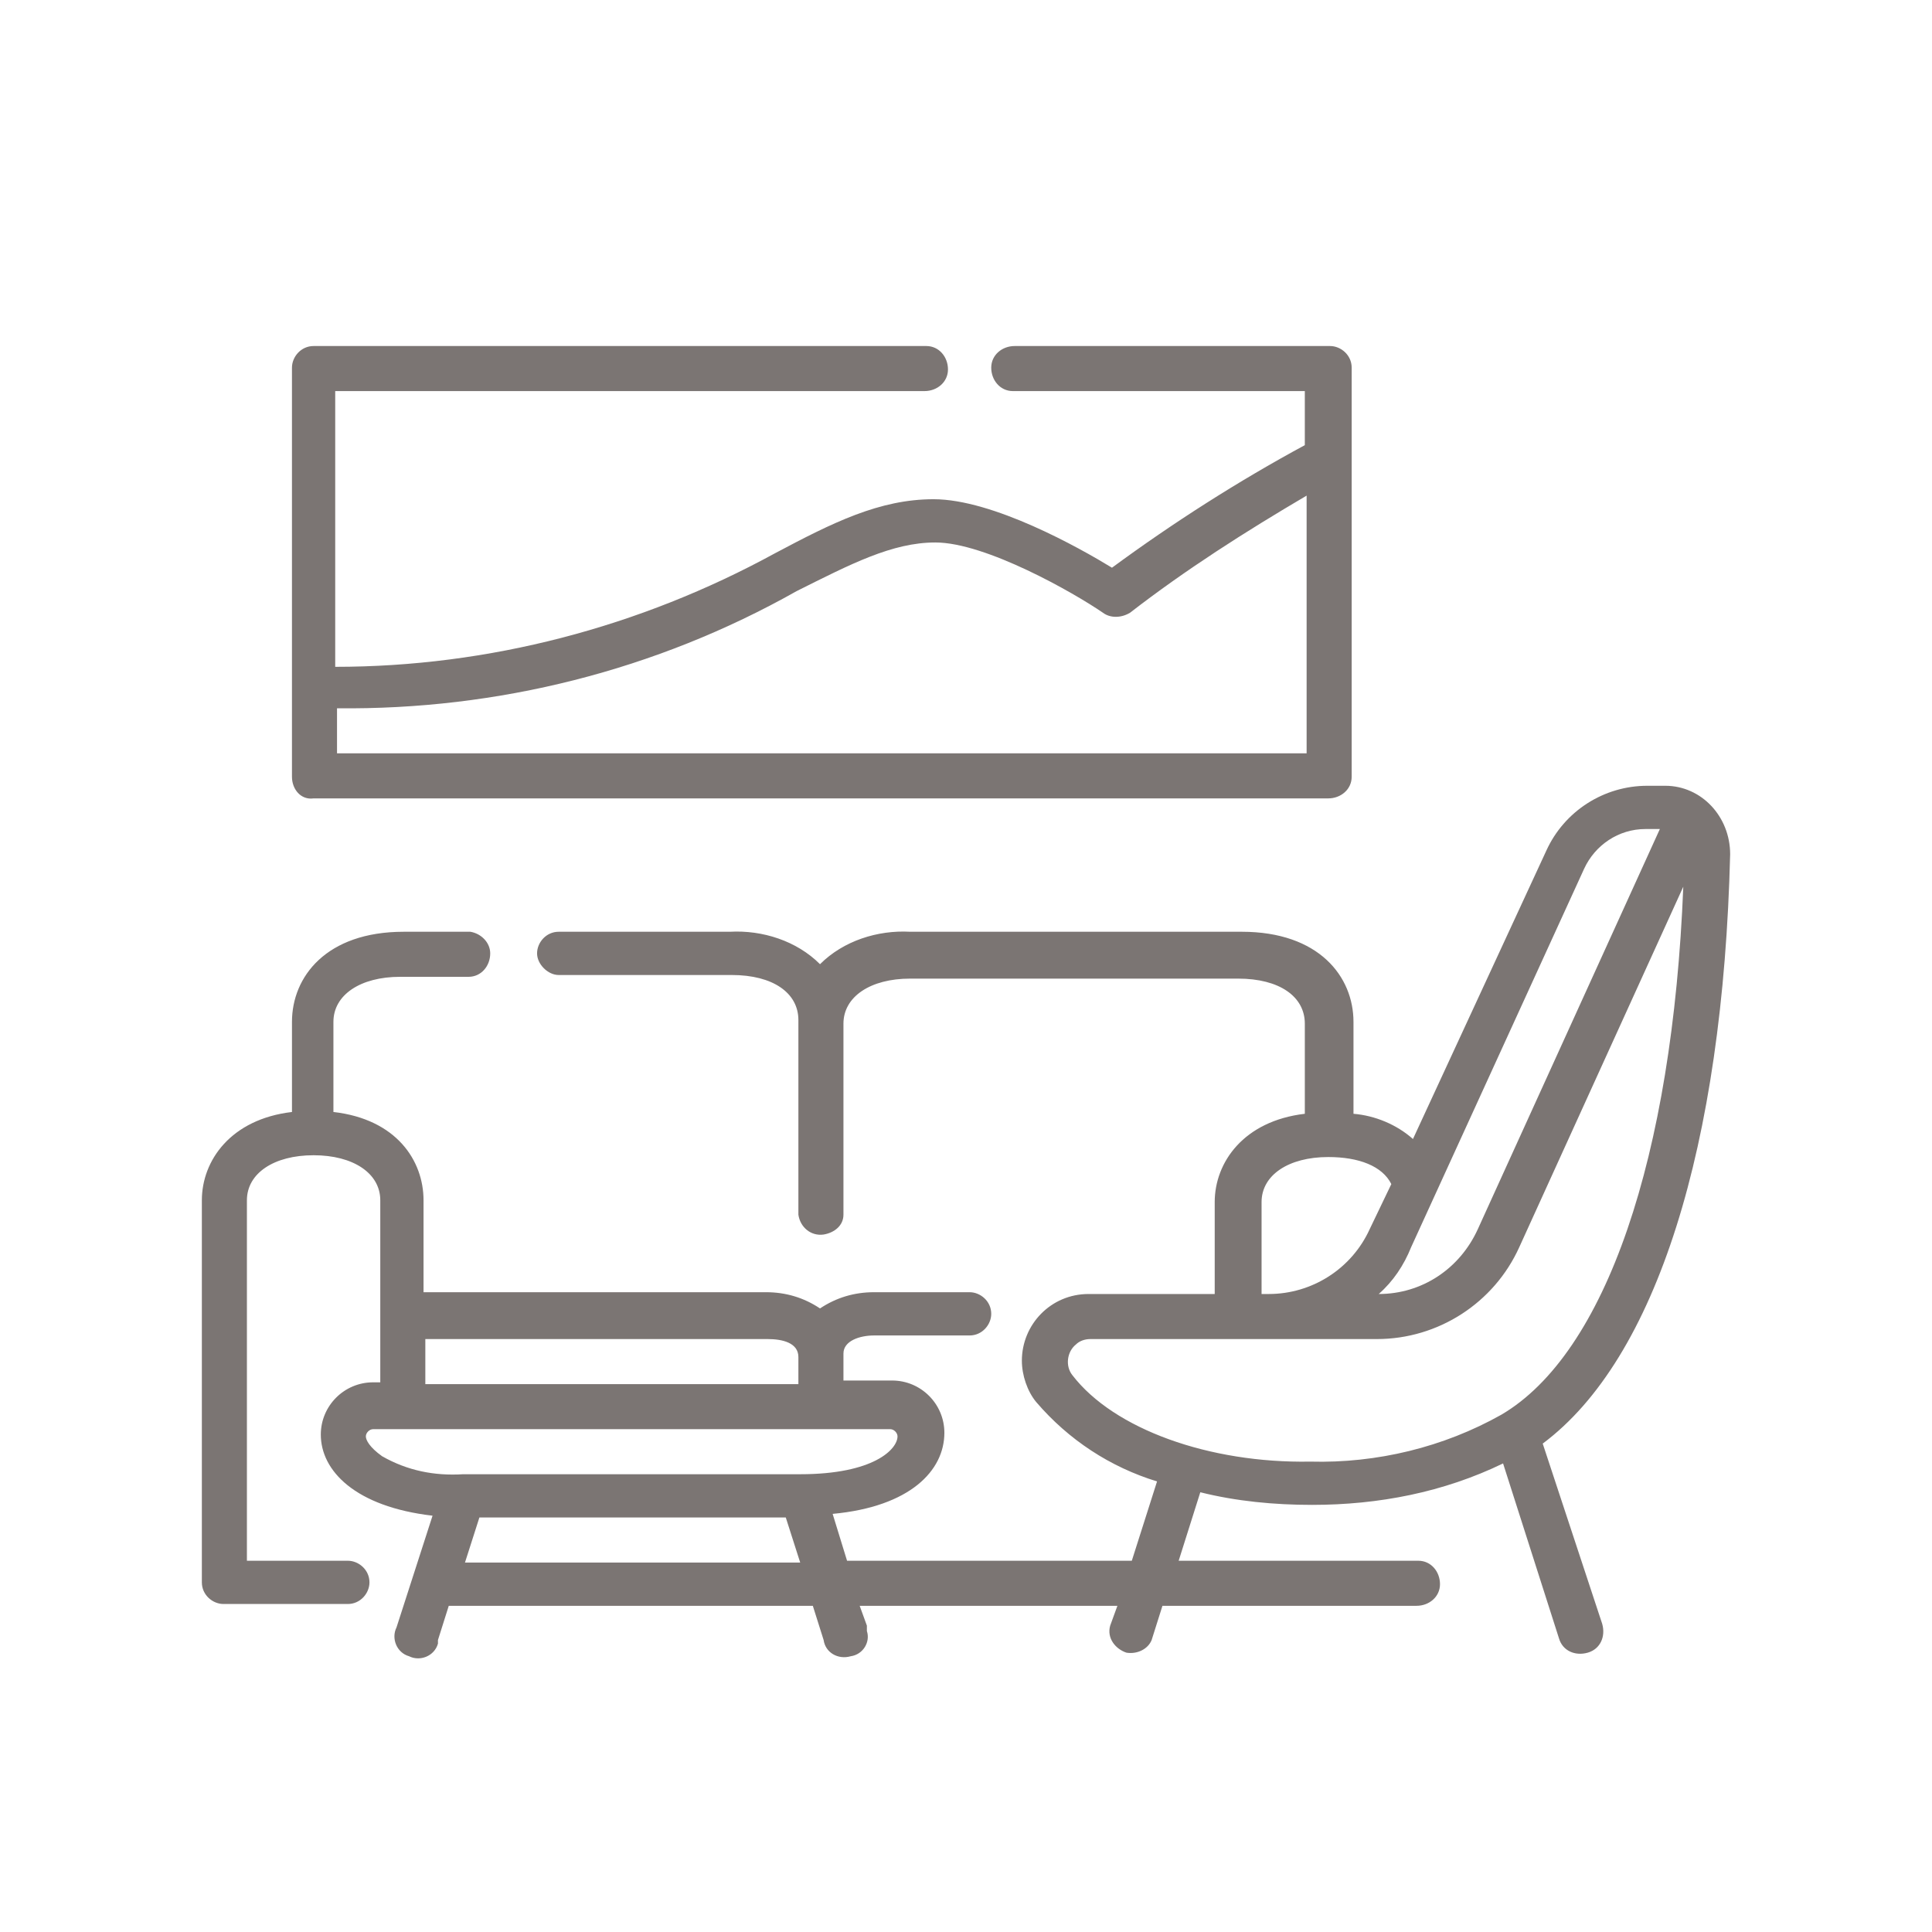
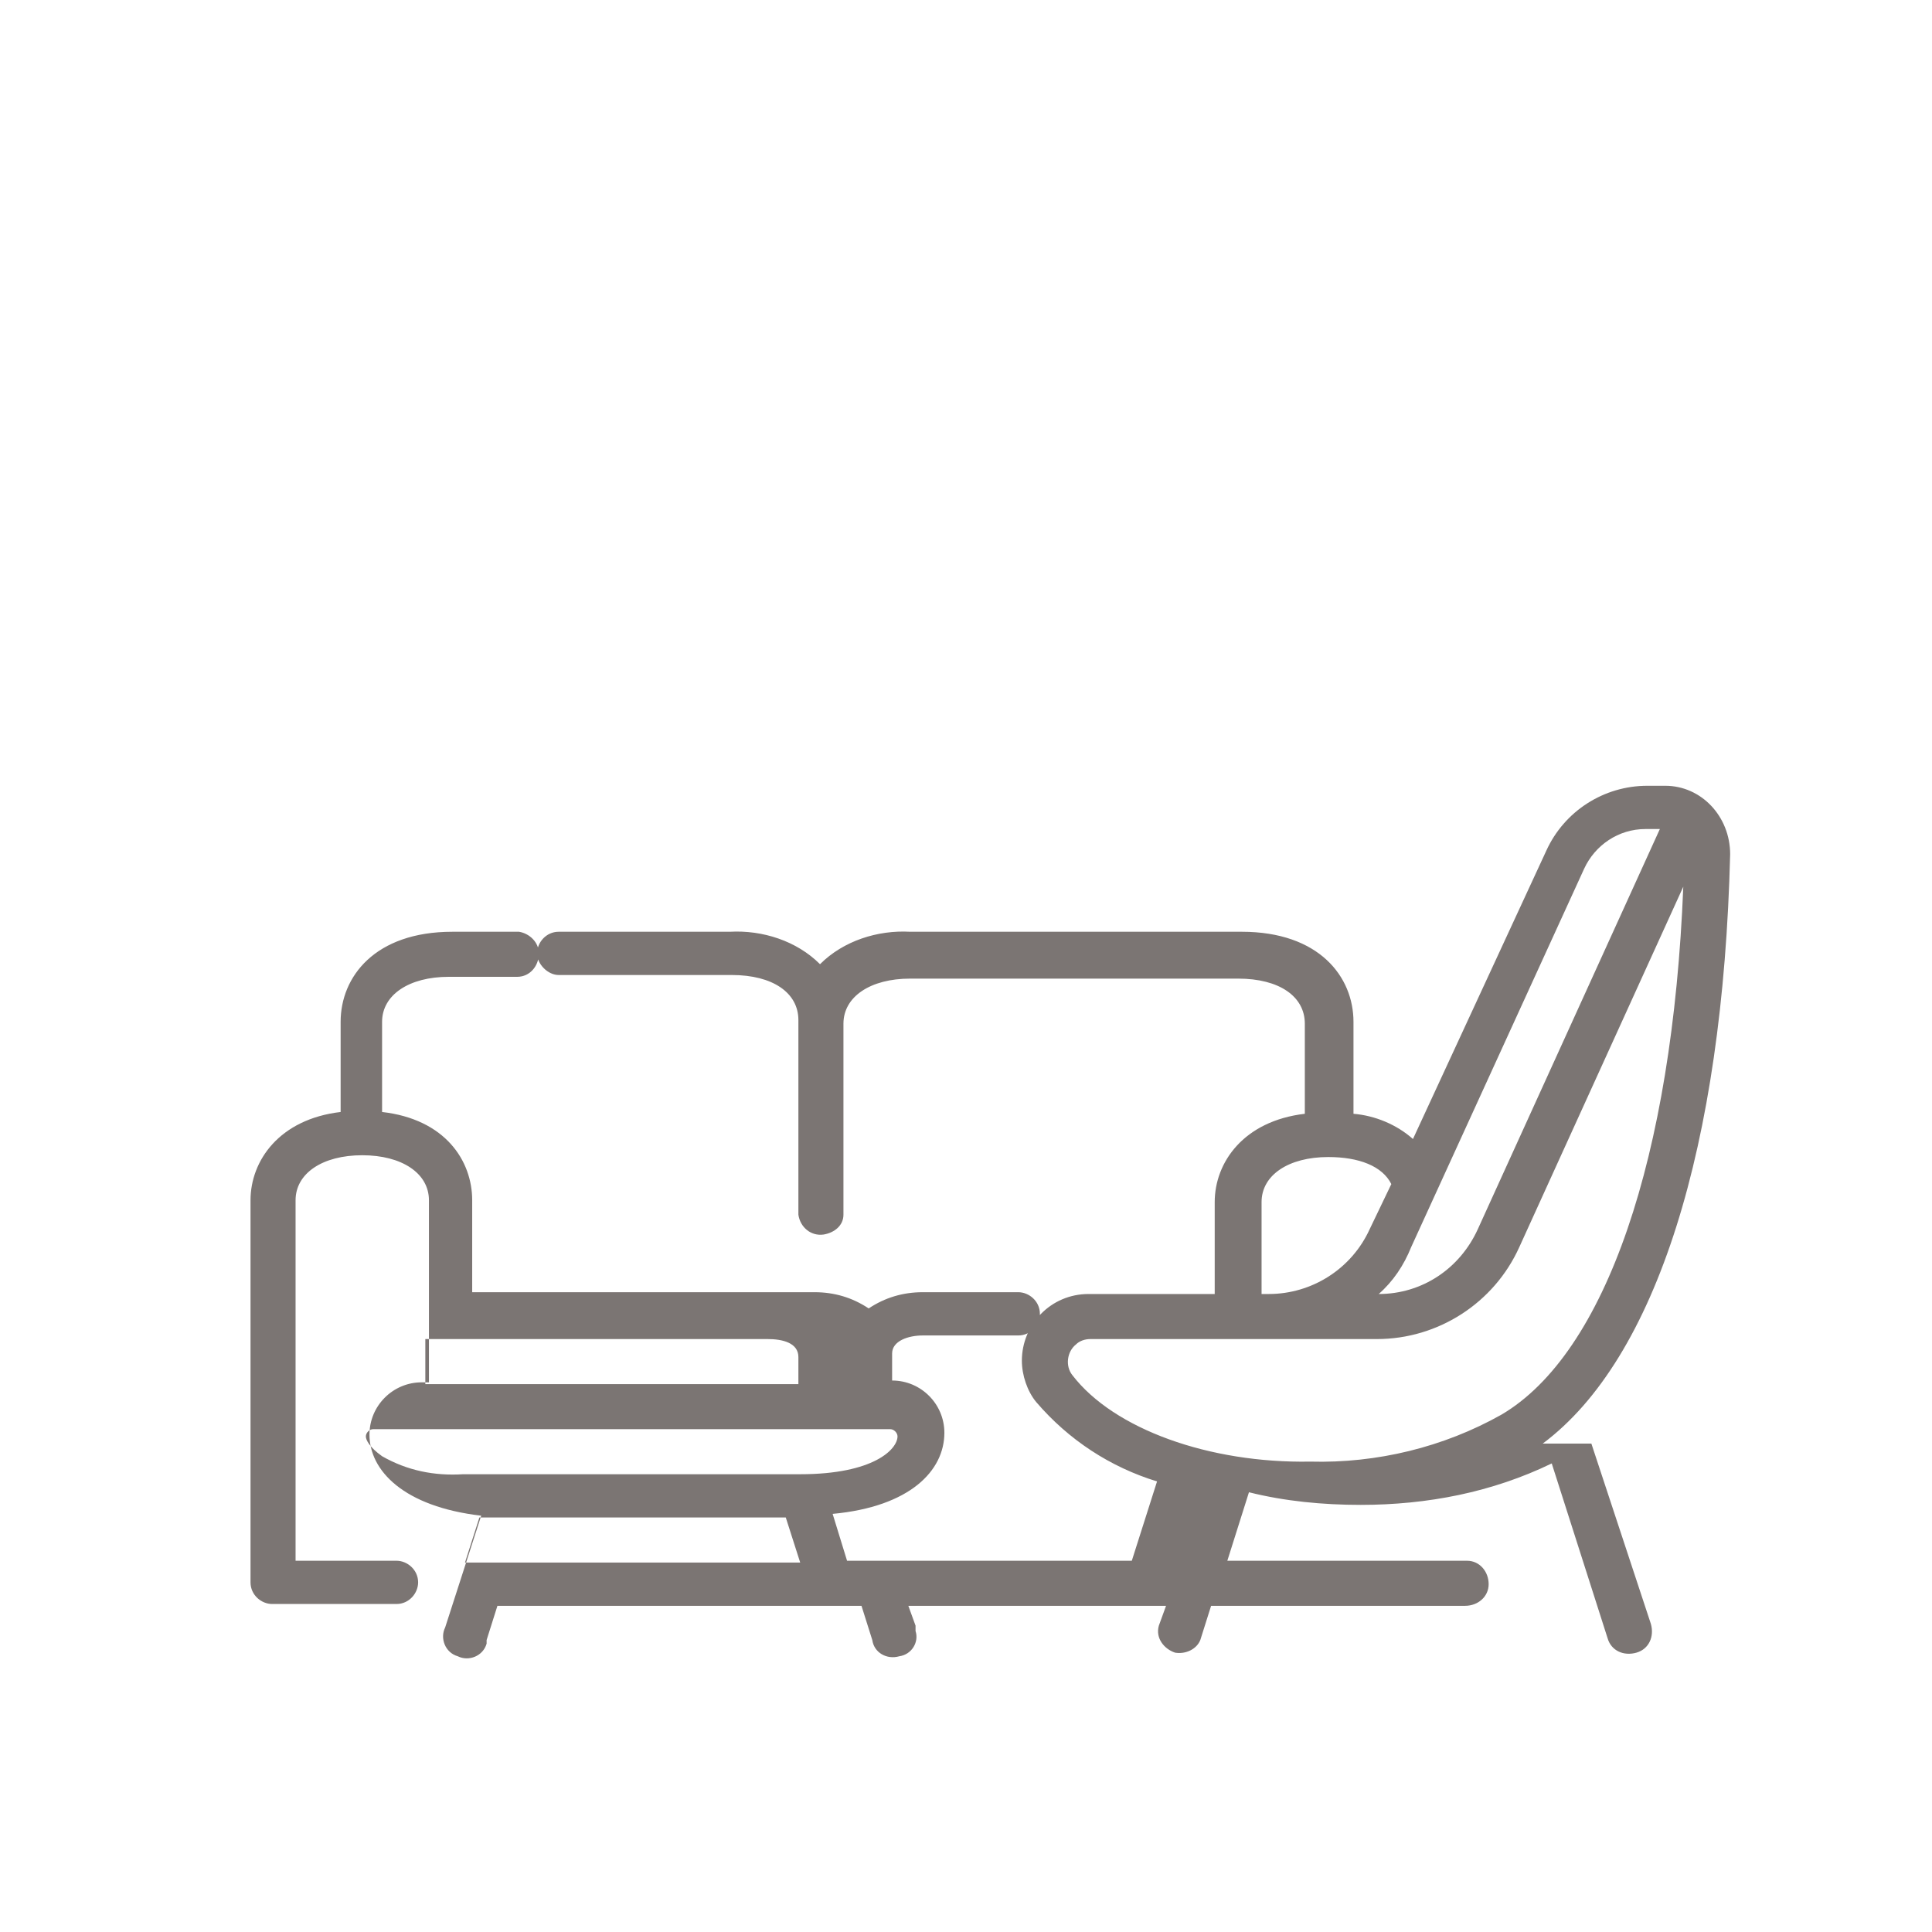
<svg xmlns="http://www.w3.org/2000/svg" id="Ebene_2" data-name="Ebene 2" viewBox="0 0 107.2 107.2">
  <defs>
    <style>
      .cls-1 {
        fill: none;
      }

      .cls-1, .cls-2 {
        stroke-width: 0px;
      }

      .cls-2 {
        fill: #7b7573;
      }
    </style>
  </defs>
  <g id="Ebene_1-2" data-name="Ebene 1">
    <g id="Ebene_2-2" data-name="Ebene 2">
      <g id="Ebene_1-2" data-name="Ebene 1-2">
        <g id="Ebene_2-2" data-name="Ebene 2-2">
          <g id="Ebene_1-2-2" data-name="Ebene 1-2-2">
            <g>
              <g id="_003-lobby" data-name=" 003-lobby">
-                 <path id="Pfad_2086" data-name="Pfad 2086" class="cls-2" d="M85.6,80.1c6.3-4.7,10-16.5,10.4-32.7,0-2.1-1.6-3.8-3.6-3.8h-1c-2.4,0-4.6,1.4-5.6,3.6l-7.4,16c-.9-.8-2.1-1.3-3.3-1.4v-5.1c0-2.5-1.9-5-6.2-5h-18.4c-1.8-.1-3.7.5-5,1.8-1.3-1.3-3.2-1.9-5-1.8h-9.5c-.7,0-1.2.6-1.2,1.2s.6,1.2,1.2,1.2h9.6c2.3,0,3.7,1,3.7,2.5v10.8c.1.7.7,1.2,1.4,1.1.6-.1,1.1-.5,1.1-1.1v-10.6c0-1.5,1.5-2.5,3.7-2.5h18.2c2.3,0,3.7,1,3.7,2.5v5c-3.4.4-5,2.7-5,4.9v5.1h-7c-2.1,0-3.7,1.7-3.7,3.7h0c0,.8.3,1.7.8,2.3,1.8,2.1,4.1,3.6,6.7,4.4l-1.4,4.4h-15.8l-.8-2.6c4.3-.4,6.2-2.4,6.2-4.5,0-1.6-1.3-2.9-2.9-2.9h-2.7v-1.5c0-.7.9-1,1.7-1h5.3c.7,0,1.2-.6,1.2-1.2,0-.7-.6-1.2-1.2-1.2h-5.3c-1.1,0-2.1.3-3,.9-.9-.6-1.9-.9-3-.9h-19v-5.1c0-2.2-1.5-4.5-5-4.9v-5c0-1.5,1.5-2.5,3.7-2.5h3.8c.7,0,1.2-.6,1.2-1.3,0-.6-.5-1.1-1.1-1.2h-3.7c-4.3,0-6.2,2.5-6.2,5v5c-3.4.4-5,2.7-5,4.9v21.2c0,.7.6,1.2,1.2,1.2h6.9c.7,0,1.2-.6,1.2-1.2,0-.7-.6-1.2-1.2-1.2h-5.6v-20c0-1.5,1.5-2.5,3.7-2.5s3.7,1,3.7,2.5v10.1h-.4c-1.6,0-2.9,1.3-2.9,2.9h0c0,2,1.9,4,6.2,4.5l-2,6.2c-.3.6,0,1.4.7,1.6.6.3,1.4,0,1.6-.7v-.1h0v-.1l.6-1.9h20.2l.6,1.9c.1.7.8,1.1,1.5.9.7-.1,1.1-.8.9-1.4h0v-.3l-.4-1.1h14.3l-.4,1.1c-.2.7.3,1.3.9,1.5.6.1,1.2-.2,1.4-.7h0l.6-1.9h14.1c.7,0,1.3-.5,1.3-1.2s-.5-1.3-1.2-1.3h-13.3l1.2-3.8c2,.5,4.1.7,6.2.7,3.7,0,7.3-.7,10.6-2.3l3.1,9.7c.2.7.9,1,1.6.8s1-.9.8-1.6h0l-3.3-10ZM23.6,74.3h19c.8,0,1.7.2,1.7,1v1.5h-20.7v-2.5ZM20.3,79.7c0-.2.2-.4.4-.4h28.7c.2,0,.4.2.4.4h0c0,.7-1.3,2.1-5.4,2.1h-18.7c-1.6.1-3.1-.2-4.5-1-.7-.5-.9-.9-.9-1.1h0ZM25.8,86.7l.8-2.5h17l.8,2.5h-18.6ZM87.9,48.2c.6-1.3,1.9-2.2,3.4-2.2h.8l-10.1,22.2c-1,2.2-3.1,3.6-5.5,3.6.8-.7,1.4-1.6,1.8-2.6l9.6-21ZM70,66.7c0-1.5,1.5-2.5,3.7-2.5,1.7,0,3,.5,3.5,1.5l-1.2,2.5c-1,2.2-3.2,3.6-5.6,3.6h-.4v-5.1ZM59.5,76.3c-.4-.5-.3-1.3.2-1.7h0c.2-.2.5-.3.8-.3h15.9c3.4,0,6.5-2,7.9-5.1l9.1-20c-.6,15-4.3,25.9-10.1,29.3-3.2,1.8-6.9,2.7-10.6,2.6-5.6.1-10.9-1.8-13.2-4.8Z" />
-                 <path id="Pfad_2087" data-name="Pfad 2087" class="cls-2" d="M17.4,44.3h56.3c.7,0,1.3-.5,1.3-1.2h0v-22.7c0-.7-.6-1.2-1.2-1.2h-17.5c-.7,0-1.3.5-1.3,1.2s.5,1.3,1.2,1.3h16.2v3c-3.7,2-7.3,4.3-10.7,6.8-1.8-1.1-6.6-3.8-9.9-3.8-3,0-5.6,1.3-8.8,3-7.5,4.1-15.9,6.3-24.4,6.3v-15.3h32.7c.7,0,1.3-.5,1.3-1.2s-.5-1.3-1.2-1.3H17.4c-.7,0-1.2.6-1.2,1.2h0v22.7c0,.7.5,1.3,1.2,1.2h0ZM44.2,32.8c3-1.5,5.3-2.7,7.7-2.7,2.8,0,7.7,2.8,9.3,3.9.4.3,1,.3,1.5,0,3.1-2.4,6.4-4.5,9.8-6.5v14.3H18.7v-2.5c8.9.1,17.7-2.1,25.5-6.5Z" />
+                 <path id="Pfad_2086" data-name="Pfad 2086" class="cls-2" d="M85.6,80.1c6.3-4.7,10-16.5,10.4-32.7,0-2.1-1.6-3.8-3.6-3.8h-1c-2.4,0-4.6,1.4-5.6,3.6l-7.4,16c-.9-.8-2.1-1.3-3.3-1.4v-5.1c0-2.5-1.9-5-6.2-5h-18.4c-1.8-.1-3.7.5-5,1.8-1.3-1.3-3.2-1.9-5-1.8h-9.5c-.7,0-1.2.6-1.2,1.2s.6,1.2,1.2,1.2h9.6c2.3,0,3.7,1,3.7,2.5v10.8c.1.7.7,1.2,1.4,1.1.6-.1,1.1-.5,1.1-1.1v-10.6c0-1.5,1.5-2.5,3.7-2.5h18.2c2.3,0,3.7,1,3.7,2.5v5c-3.4.4-5,2.7-5,4.9v5.1h-7c-2.1,0-3.7,1.7-3.7,3.7h0c0,.8.3,1.7.8,2.3,1.8,2.1,4.1,3.6,6.7,4.4l-1.4,4.4h-15.8l-.8-2.6c4.3-.4,6.2-2.4,6.2-4.5,0-1.6-1.3-2.9-2.9-2.9v-1.5c0-.7.9-1,1.7-1h5.3c.7,0,1.2-.6,1.2-1.2,0-.7-.6-1.2-1.2-1.2h-5.3c-1.1,0-2.1.3-3,.9-.9-.6-1.9-.9-3-.9h-19v-5.1c0-2.2-1.5-4.5-5-4.9v-5c0-1.5,1.5-2.5,3.7-2.5h3.8c.7,0,1.2-.6,1.2-1.3,0-.6-.5-1.1-1.1-1.2h-3.7c-4.3,0-6.2,2.5-6.2,5v5c-3.4.4-5,2.7-5,4.9v21.2c0,.7.6,1.2,1.2,1.2h6.9c.7,0,1.2-.6,1.2-1.2,0-.7-.6-1.2-1.2-1.2h-5.6v-20c0-1.5,1.5-2.5,3.7-2.5s3.7,1,3.7,2.5v10.1h-.4c-1.6,0-2.9,1.3-2.9,2.9h0c0,2,1.9,4,6.2,4.5l-2,6.2c-.3.6,0,1.4.7,1.6.6.3,1.4,0,1.6-.7v-.1h0v-.1l.6-1.9h20.2l.6,1.9c.1.7.8,1.1,1.5.9.7-.1,1.1-.8.9-1.4h0v-.3l-.4-1.1h14.3l-.4,1.1c-.2.7.3,1.3.9,1.5.6.1,1.2-.2,1.4-.7h0l.6-1.9h14.1c.7,0,1.3-.5,1.3-1.2s-.5-1.3-1.2-1.3h-13.3l1.2-3.8c2,.5,4.1.7,6.2.7,3.7,0,7.3-.7,10.6-2.3l3.1,9.7c.2.7.9,1,1.6.8s1-.9.8-1.6h0l-3.3-10ZM23.6,74.3h19c.8,0,1.7.2,1.7,1v1.5h-20.7v-2.5ZM20.3,79.7c0-.2.2-.4.4-.4h28.7c.2,0,.4.2.4.4h0c0,.7-1.3,2.1-5.4,2.1h-18.7c-1.6.1-3.1-.2-4.5-1-.7-.5-.9-.9-.9-1.1h0ZM25.8,86.7l.8-2.5h17l.8,2.5h-18.6ZM87.9,48.2c.6-1.3,1.9-2.2,3.4-2.2h.8l-10.1,22.2c-1,2.2-3.1,3.6-5.5,3.6.8-.7,1.4-1.6,1.8-2.6l9.6-21ZM70,66.7c0-1.5,1.5-2.5,3.7-2.5,1.7,0,3,.5,3.5,1.5l-1.2,2.5c-1,2.2-3.2,3.6-5.6,3.6h-.4v-5.1ZM59.5,76.3c-.4-.5-.3-1.3.2-1.7h0c.2-.2.5-.3.8-.3h15.9c3.4,0,6.5-2,7.9-5.1l9.1-20c-.6,15-4.3,25.9-10.1,29.3-3.2,1.8-6.9,2.7-10.6,2.6-5.6.1-10.9-1.8-13.2-4.8Z" />
              </g>
              <rect class="cls-1" width="107.2" height="107.2" />
            </g>
          </g>
        </g>
      </g>
    </g>
  </g>
</svg>